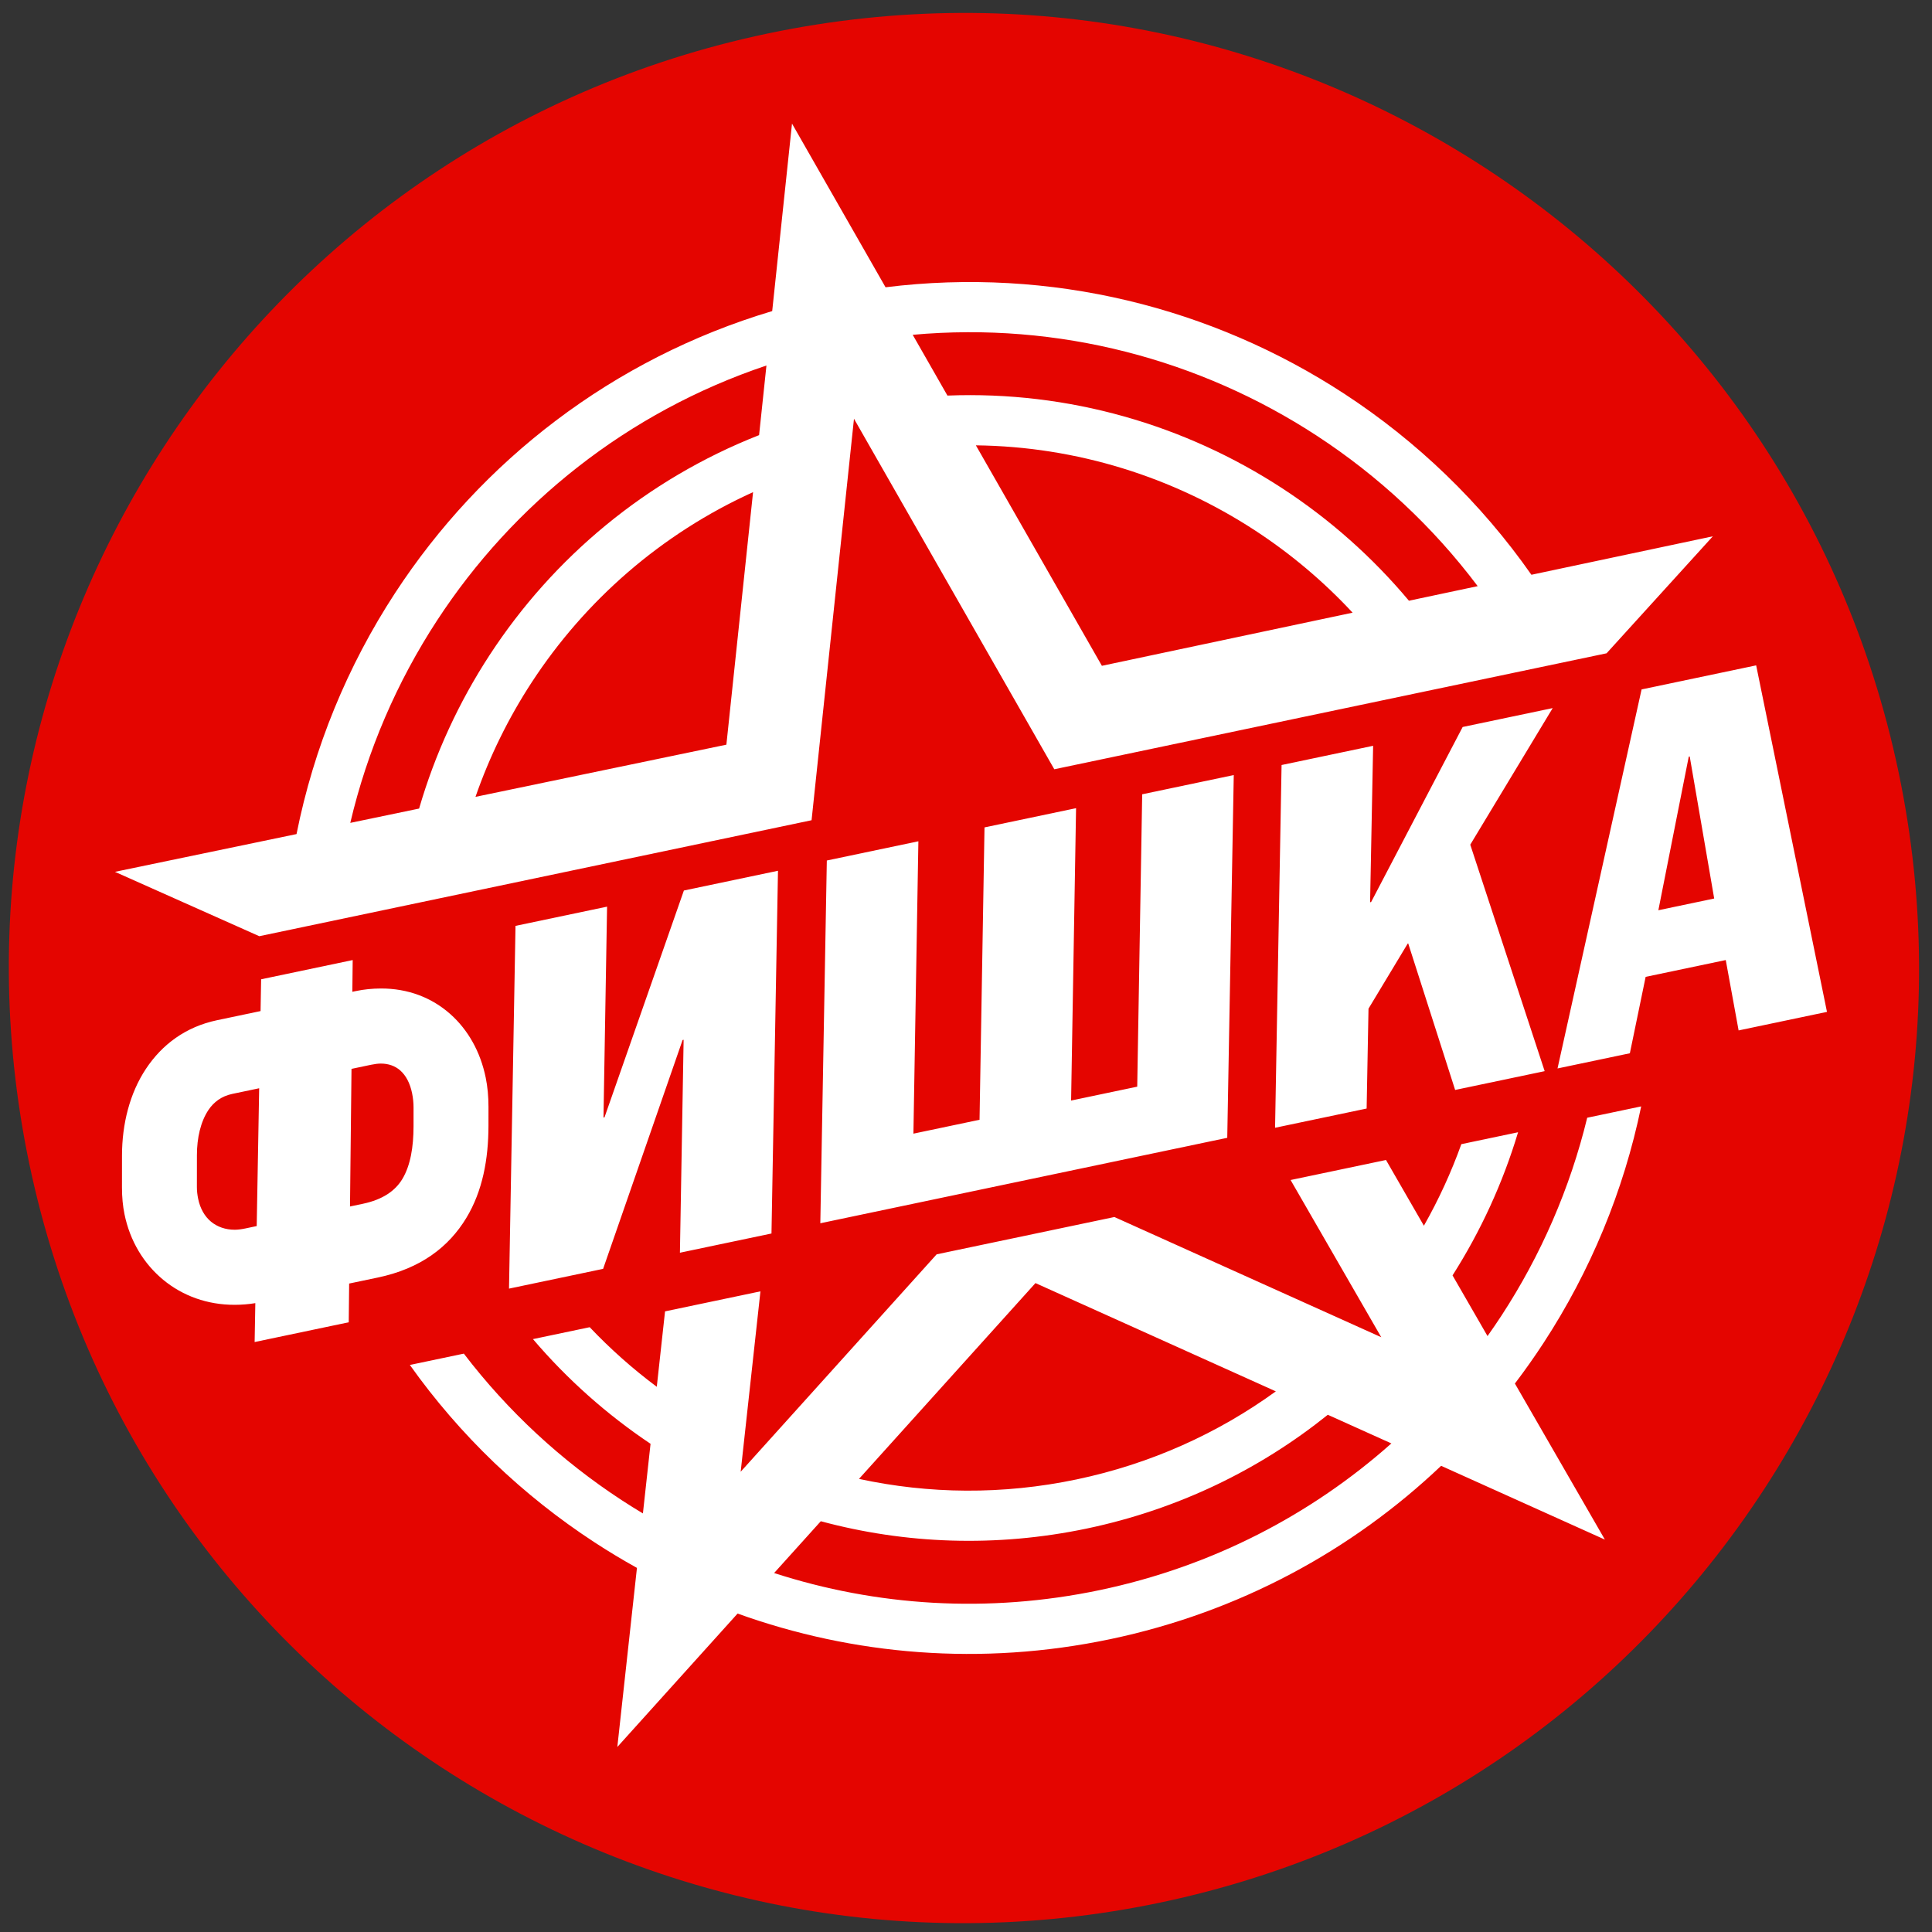
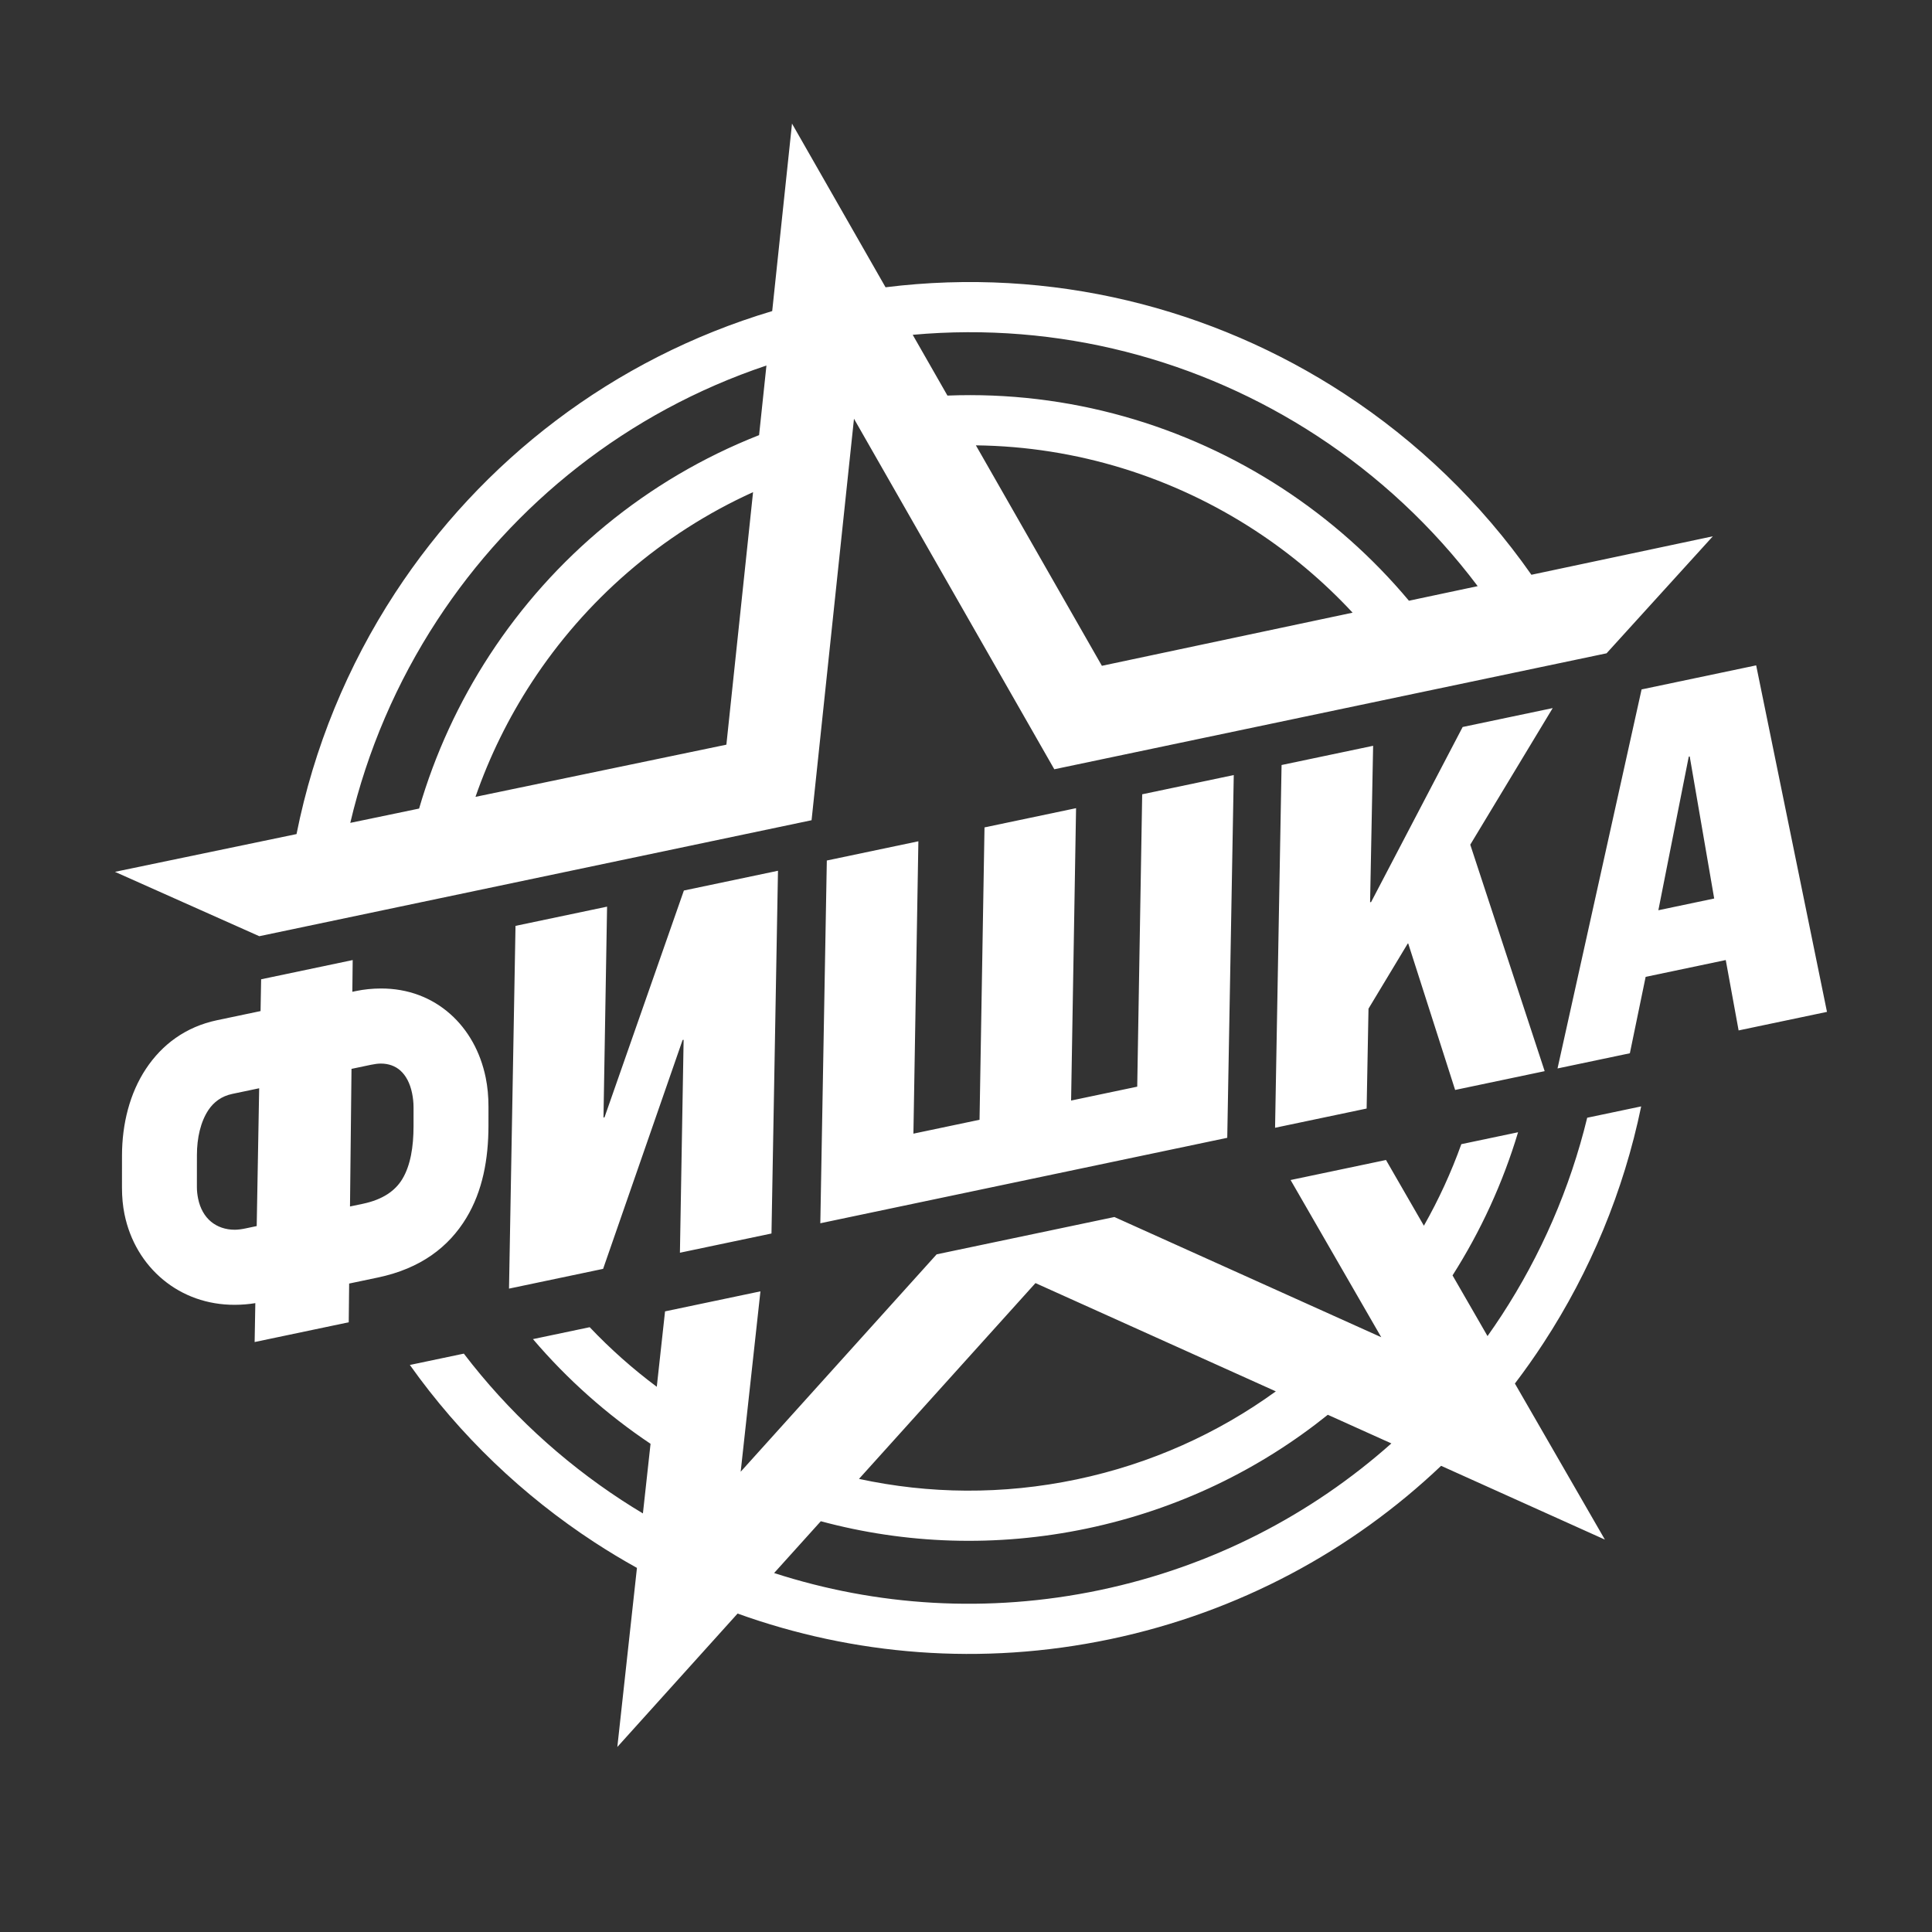
<svg xmlns="http://www.w3.org/2000/svg" xml:space="preserve" width="61mm" height="61mm" version="1.1" style="shape-rendering:geometricPrecision; text-rendering:geometricPrecision; image-rendering:optimizeQuality; fill-rule:evenodd; clip-rule:evenodd" viewBox="0 0 6100 6100">
  <rect x="0" y="0" width="6100" height="6100" fill="#333333" stroke="none" />
  <defs>
    <style type="text/css"> .fil0 {fill:#E40500} .fil1 {fill:white} </style>
  </defs>
  <g id="Слой_x0020_1">
-     <path class="fil0" d="M2423.95 105.77c1629.61,-342.18 3228.08,701.48 3570.27,2331.1 342.19,1629.63 -701.49,3228.1 -2331.1,3570.29 -1629.63,342.19 -3228.09,-701.49 -3570.3,-2331.13 -342.17,-1629.61 701.5,-3228.06 2331.13,-3570.26z" />
    <path class="fil1" d="M2500.64 390.24l295.35 516.78c522.82,-64.93 1032.03,64.37 1448.27,336.13 229.77,150.04 431.19,343.47 590.94,571.6l572.83 -121.46 -335.53 369.4 -1743.72 366.14 -632.46 -1106.7 -133.91 1267.62 -1743.74 366.16 -455.74 -203.23 573.31 -119.23c54.49,-273.1 161.07,-531.22 311.1,-760.99 271.76,-416.22 685.97,-739.44 1190.77,-890.29l62.53 -591.93zm-1815.03 2830.87l137.08 -28.78 1.77 -100.36 289.11 -60.7 -1.11 100.2 10.97 -2.3c25.66,-5.39 51.97,-8.03 78.57,-8.14 86.47,-0.36 161.51,29.07 219.73,80.73 56.15,49.86 95.17,119.21 111.86,200.92 5.76,28.12 8.74,59.06 8.71,92.43l-0.06 59.61c-0.09,104.89 -18.54,205.89 -69.93,290.79 -55.43,91.5 -143.7,159.61 -279.13,188.06l-90.79 19.05 -1.32 122.28 -297.12 62.39 2.19 -122.81c-21.09,3.48 -42.67,5.2 -64.58,5.29 -86.75,0.35 -165.01,-28.37 -226.35,-79.1 -61.26,-50.69 -104.79,-122.04 -122.16,-207.02 -5.25,-25.66 -7.98,-53.82 -7.95,-84.29l0.08 -100.86c0.09,-99.97 24.59,-196.97 75.6,-273.82 50.85,-76.64 125.24,-132.66 224.83,-153.57zm485.4 140.84l-61.19 12.85 -4.76 434.49 40.56 -8.51c63.4,-13.32 102.36,-41.31 124.49,-77.85 26.12,-43.16 35.52,-102.17 35.58,-166.88l0.03 -59.6c0.02,-14.78 -1.58,-29.84 -4.66,-44.93 -6.34,-31.03 -19.26,-55.7 -37.1,-71.52 -15.82,-14.04 -36.9,-22 -61.82,-21.91 -8.48,0.03 -18.84,1.29 -31.13,3.86zm-352.7 74.07l-85.11 17.87c-33.54,7.04 -58.45,25.66 -75.29,51.06 -24.38,36.77 -36.12,87.38 -36.16,142.24l-0.1 100.84c0,11.8 1.35,24.15 3.94,36.79 6.34,31.09 20.81,55.99 40.64,72.39 19.77,16.36 45.75,25.62 75.2,25.5 9.38,-0.05 20.43,-1.36 33.18,-4.03l35.9 -7.54 7.8 -435.12zm4099.34 -62.53l228.4 -47.96 49.82 -241.23 252.94 -53.1 40.61 222.23 278.99 -58.58 -223.58 -1094.06 -361.75 75.96 -265.43 1196.74zm414.32 -984.43l3.06 -0.64 77.27 448.51 -176.28 37.02 95.95 -484.89zm-996.52 -34.33l-289.08 60.71 -20.54 1145.31 289.1 -60.7 5.9 -315.34 123.83 -205.49 1.6 -0.34 148.12 462.49 282.68 -59.36 -234.92 -715.08 260.27 -431.23 -284.28 59.68 -289.04 552.67 -3.23 0.68 9.59 -494zm-1227.02 257.67l-15.68 923.11 -208.78 43.85 15.68 -923.12 -289.08 60.7 -20.53 1145.31 1284.83 -269.81 20.55 -1145.31 -289.11 60.72 -15.68 923.13 -208.79 43.84 15.68 -923.14 -289.09 60.72zm-1480.78 310.93l-20.51 1145.3 297.11 -62.39 250.98 -722.57 3.21 -0.66 -11.68 672.31 289.08 -60.7 20.54 -1145.31 -297.11 62.39 -250.63 716.07 -3.21 0.68 11.32 -665.82 -289.1 60.7zm3554.14 570c-55.34,267.85 -160.81,520.99 -308.21,746.74 -28.61,43.82 -58.81,86.6 -90.5,128.26l284.12 492.74 -517.08 -232.93c-281.15,266.97 -637.42,461.76 -1044.69,547.28 -407.27,85.52 -811.82,50.49 -1176.59,-80.84l-379.69 421.23 61.93 -565.4c-45.78,-25.41 -90.64,-52.43 -134.44,-81.03 -225.76,-147.41 -424.17,-336.74 -582.55,-559.69l170.41 -35.79c139.44,182.51 308.61,338.73 498.74,462.87 21.94,14.33 44.18,28.2 66.67,41.66l24.1 -219.83c-137.74,-92.23 -262.89,-203.33 -371.26,-330.52l179.15 -37.61c65.25,68.8 136.16,131.75 211.8,188.14l26.09 -238.11 301.2 -63.23 -62.39 569.57 618.73 -686.41 561.22 -117.84 842.57 379.55 -286.25 -496.37 301.22 -63.25 119.65 207.53c46.58,-82.09 86.17,-168.23 118.23,-257.49l179.14 -37.61c-48.04,160.04 -117.93,312.11 -206.91,451.95l110.45 191.59c15.2,-21.39 29.98,-43.04 44.32,-65 124.12,-190.11 216.15,-401.17 270.42,-624.37l170.4 -35.79zm-2190.36 -2244.34c382.67,-15.07 750.48,92.58 1057.63,293.12 149.2,97.43 284.07,216.78 399.42,354.6l217.1 -46.03c-141.18,-187.7 -313.61,-348.05 -507.91,-474.91 -368.11,-240.35 -814.74,-360.48 -1275.91,-318.67l109.67 191.89zm1200.95 3217.98c-214.73,172.57 -472.27,298.54 -760.31,359.04 -288.07,60.49 -574.49,48.74 -840.5,-22.91l-147.4 163.52c321.7,104.12 674.09,128.25 1028.71,53.79 354.62,-74.46 667.55,-238.31 920.19,-463.02l-200.69 -90.42zm-2869.12 -1914.04c50.17,-172.55 125.64,-336.07 223.05,-485.27 200.54,-307.16 493.99,-553.65 850.41,-693.78l23.22 -219.81c-439.04,147.24 -799.63,436.85 -1039.99,804.96 -126.87,194.3 -220.21,410.46 -273.97,639.09l217.28 -45.19zm2639.22 -878.18c-257.76,-168.31 -562.35,-264.89 -881.25,-268.62l397.84 696.08 791.55 -167.79c-92.01,-99.05 -195.6,-186.2 -308.14,-259.67zm-1584.78 -120.87c-290.48,131.67 -530.48,342.6 -698.79,600.37 -73.45,112.53 -133.26,233.99 -177.62,361.69l792.17 -164.76 84.24 -797.3zm334.4 3115.53c219.85,47.6 453.02,50.81 687.41,1.57 234.37,-49.21 446.6,-145.93 628.73,-277.95l-758.89 -341.88 -557.25 618.26z" />
  </g>
</svg>